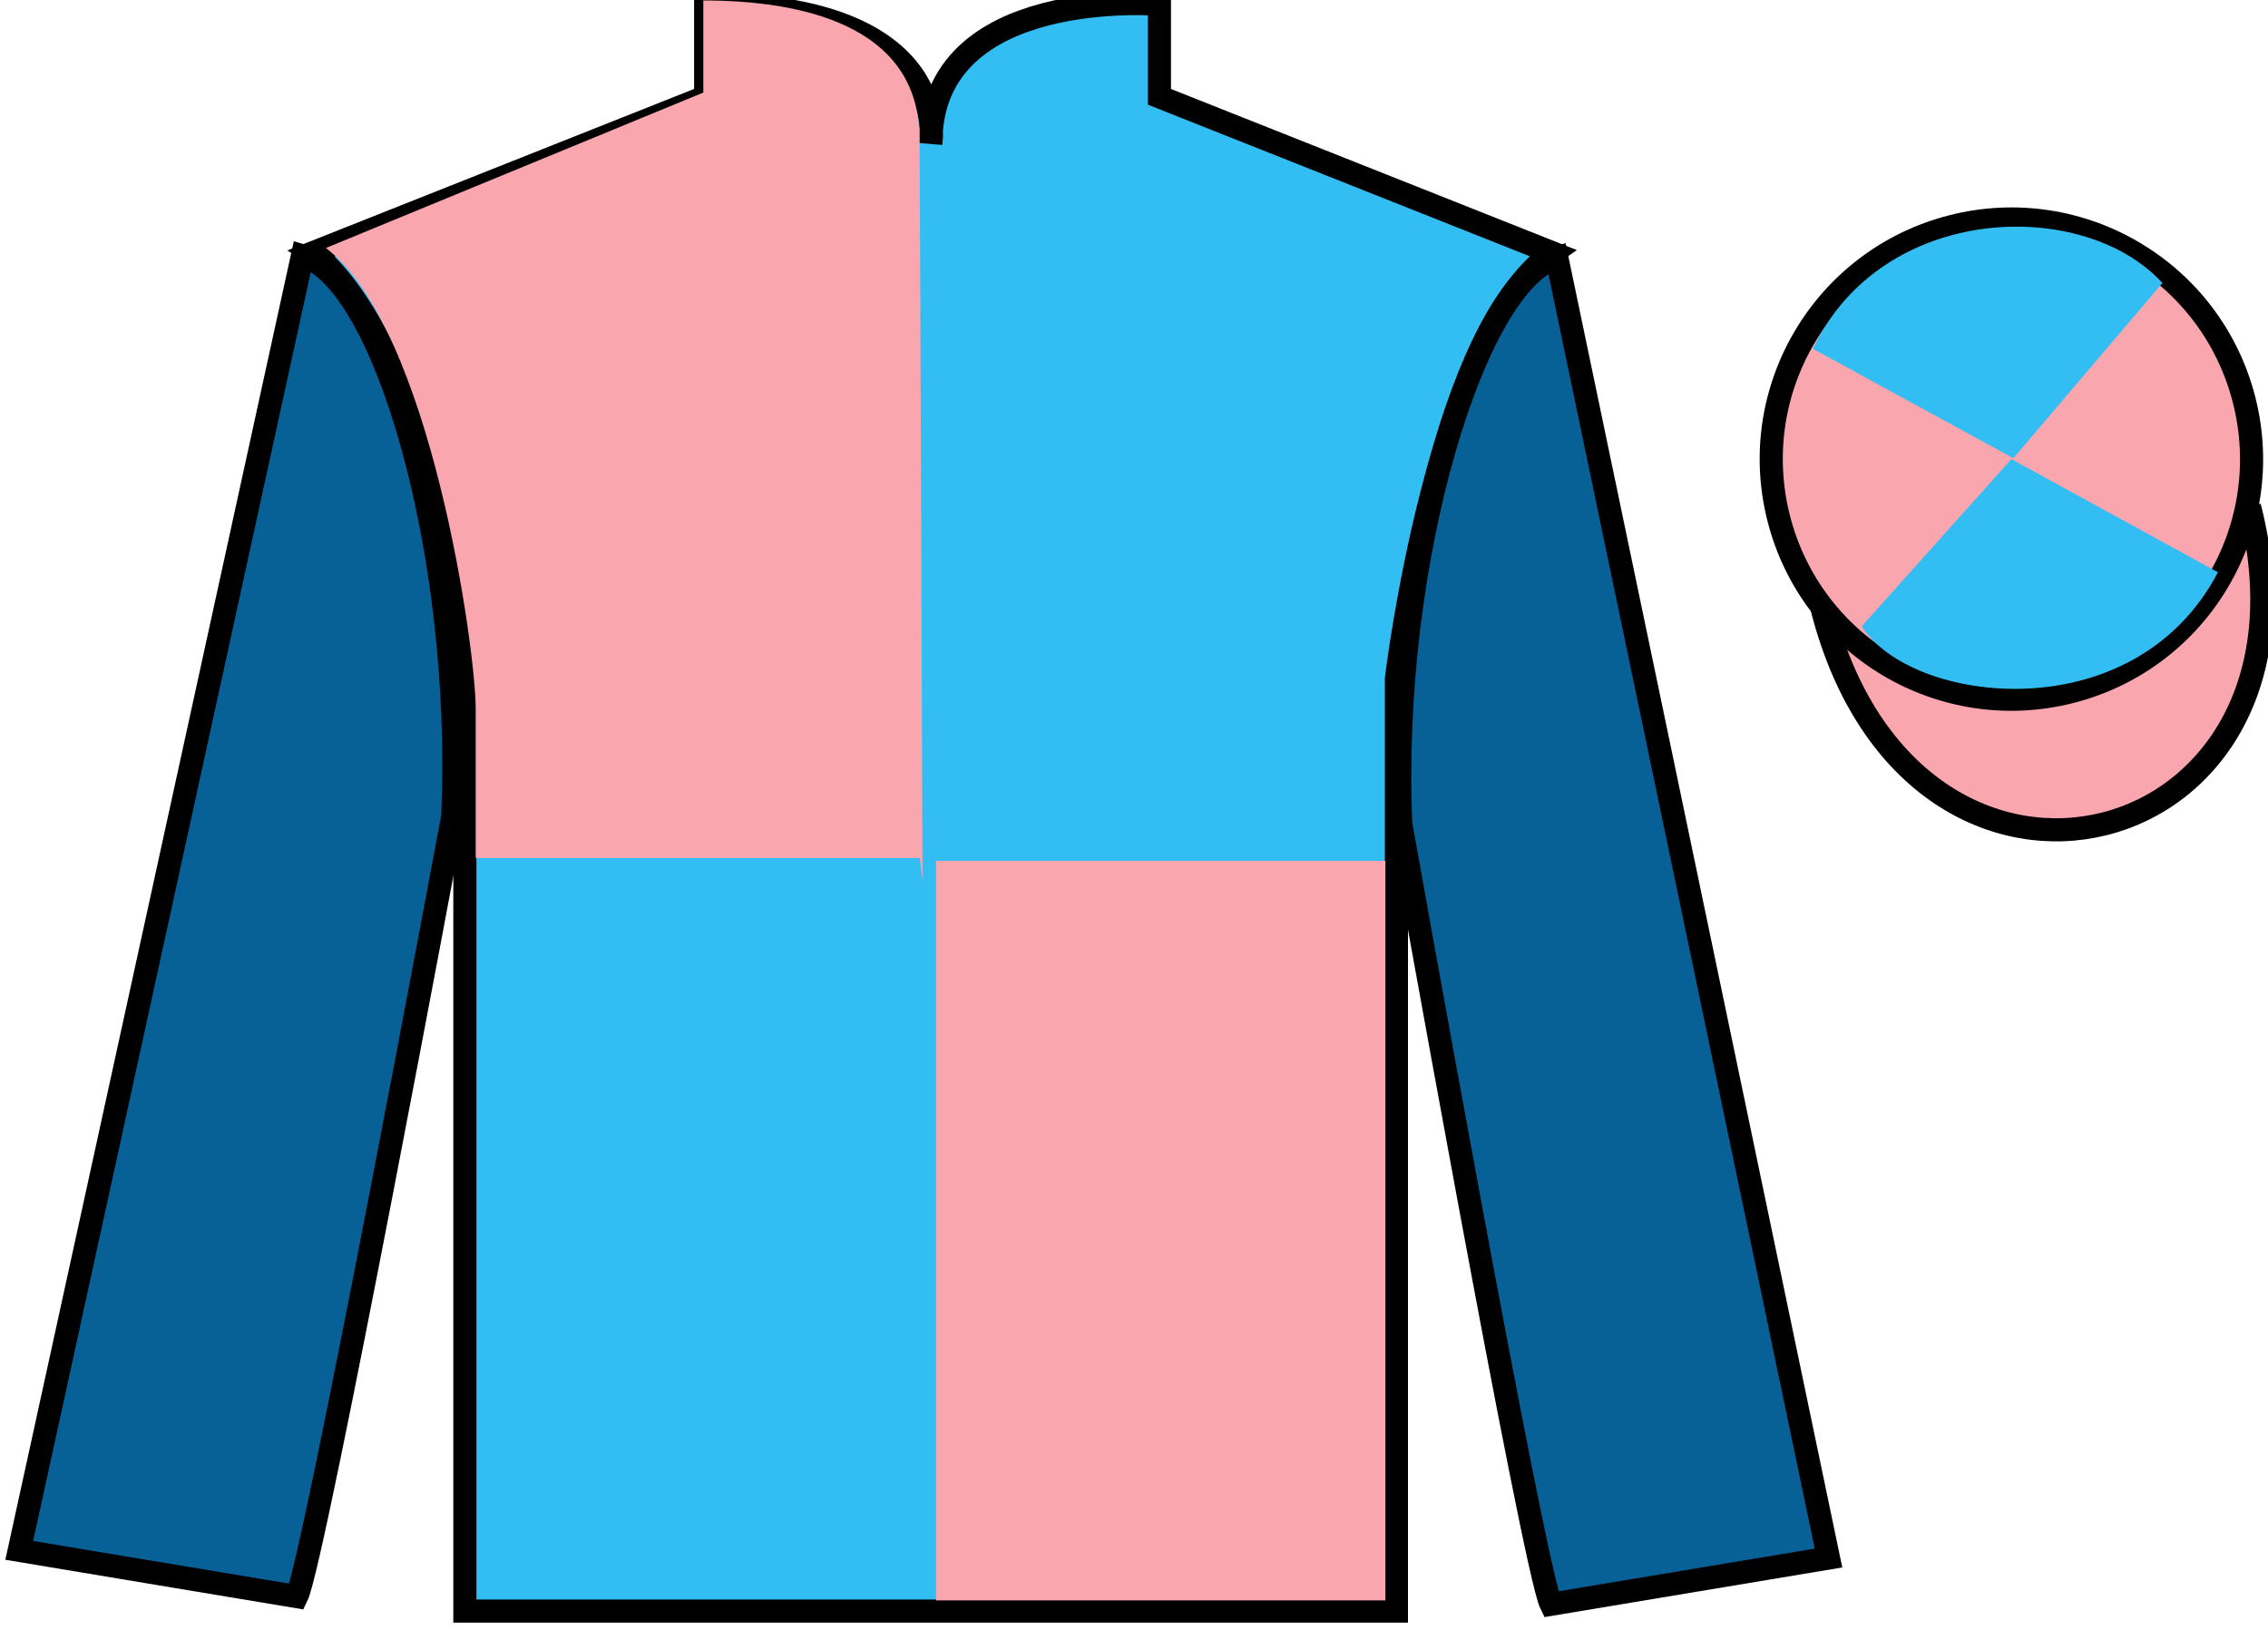
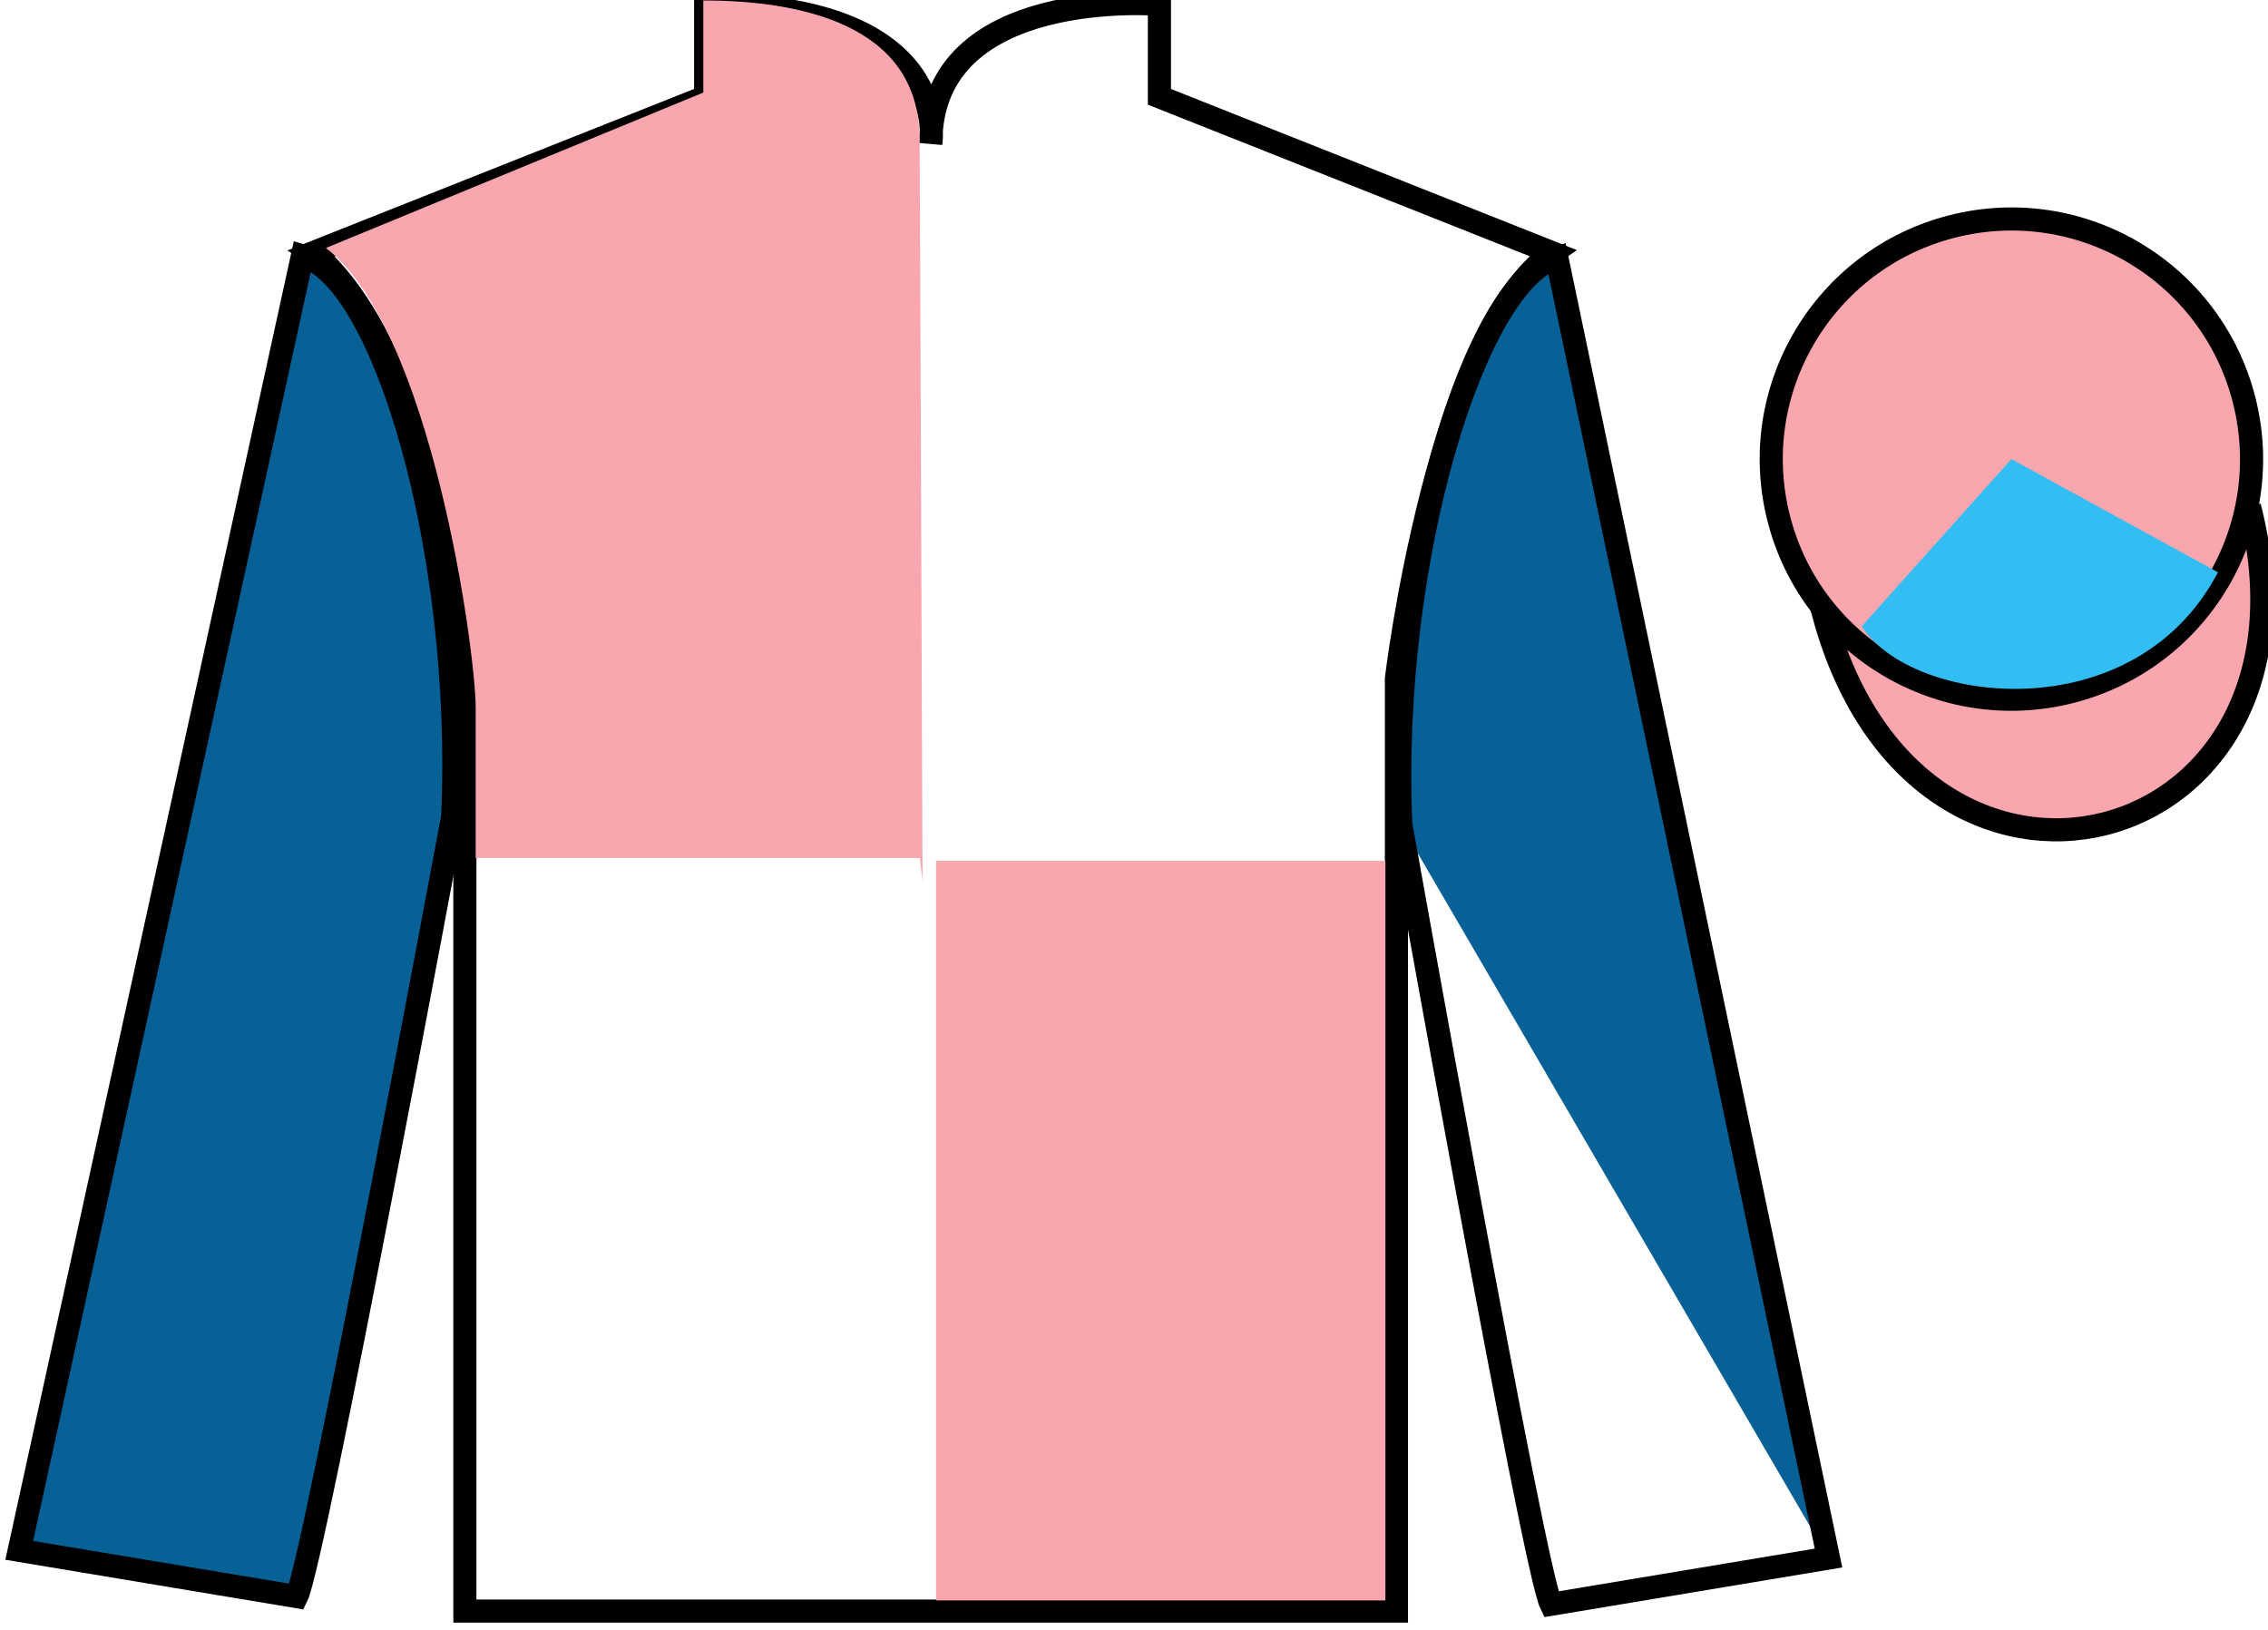
<svg xmlns="http://www.w3.org/2000/svg" width="98.09pt" height="70.52pt" viewBox="0 0 98.09 70.52" version="1.1">
  <g id="surface0">
-     <path style=" stroke:none;fill-rule:nonzero;fill:rgb(20.002%,74.273%,94.984%);fill-opacity:1;" d="M 13.52 10.938 C 13.52 10.938 18.605 14.188 20.105 29.52 C 20.105 29.52 20.105 44.52 20.105 69.688 L 60.395 69.688 L 60.395 29.352 C 60.395 29.352 62.188 14.352 67.145 10.938 L 50.145 4.188 L 50.145 0.188 C 50.145 0.188 40.258 -0.648 40.258 6.188 C 40.258 6.188 41.27 0.188 30.52 0.188 L 30.52 4.188 L 13.52 10.938 " />
    <path style="fill:none;stroke-width:10;stroke-linecap:butt;stroke-linejoin:miter;stroke:rgb(0%,0%,0%);stroke-opacity:1;stroke-miterlimit:4;" d="M 135.195 595.825 C 135.195 595.825 186.055 563.325 201.055 410.005 C 201.055 410.005 201.055 260.005 201.055 8.325 L 603.945 8.325 L 603.945 411.684 C 603.945 411.684 621.875 561.684 671.445 595.825 L 501.445 663.325 L 501.445 703.325 C 501.445 703.325 402.578 711.684 402.578 643.325 C 402.578 643.325 412.695 703.325 305.195 703.325 L 305.195 663.325 L 135.195 595.825 Z M 135.195 595.825 " transform="matrix(0.1,0,0,-0.1,0,70.52)" />
    <path style=" stroke:none;fill-rule:nonzero;fill:rgb(2.931%,37.739%,58.772%);fill-opacity:1;" d="M 12.832 69.062 C 13.582 67.562 19.582 35.312 19.582 35.312 C 20.082 23.812 16.582 12.062 13.082 11.062 L 0.832 67.062 L 12.832 69.062 " />
    <path style="fill:none;stroke-width:10;stroke-linecap:butt;stroke-linejoin:miter;stroke:rgb(0%,0%,0%);stroke-opacity:1;stroke-miterlimit:4;" d="M 128.32 14.575 C 135.82 29.575 195.82 352.075 195.82 352.075 C 200.82 467.075 165.82 584.575 130.82 594.575 L 8.32 34.575 L 128.32 14.575 Z M 128.32 14.575 " transform="matrix(0.1,0,0,-0.1,0,70.52)" />
-     <path style=" stroke:none;fill-rule:nonzero;fill:rgb(2.931%,37.739%,58.772%);fill-opacity:1;" d="M 79.082 67.395 L 67.332 11.145 C 63.832 12.145 60.082 24.145 60.582 35.645 C 60.582 35.645 66.332 67.895 67.082 69.395 L 79.082 67.395 " />
+     <path style=" stroke:none;fill-rule:nonzero;fill:rgb(2.931%,37.739%,58.772%);fill-opacity:1;" d="M 79.082 67.395 L 67.332 11.145 C 63.832 12.145 60.082 24.145 60.582 35.645 L 79.082 67.395 " />
    <path style="fill:none;stroke-width:10;stroke-linecap:butt;stroke-linejoin:miter;stroke:rgb(0%,0%,0%);stroke-opacity:1;stroke-miterlimit:4;" d="M 790.82 31.255 L 673.32 593.755 C 638.32 583.755 600.82 463.755 605.82 348.755 C 605.82 348.755 663.32 26.255 670.82 11.255 L 790.82 31.255 Z M 790.82 31.255 " transform="matrix(0.1,0,0,-0.1,0,70.52)" />
    <path style="fill-rule:nonzero;fill:rgb(97.421%,65.107%,68.362%);fill-opacity:1;stroke-width:10;stroke-linecap:butt;stroke-linejoin:miter;stroke:rgb(0%,0%,0%);stroke-opacity:1;stroke-miterlimit:4;" d="M 788.008 442.153 C 827.734 286.528 1011.68 334.106 972.891 486.098 " transform="matrix(0.1,0,0,-0.1,0,70.52)" />
    <path style=" stroke:none;fill-rule:nonzero;fill:rgb(97.421%,65.107%,68.362%);fill-opacity:1;" d="M 89.559 29.922 C 95.117 28.504 98.473 22.848 97.055 17.293 C 95.637 11.734 89.984 8.379 84.426 9.797 C 78.867 11.215 75.512 16.871 76.93 22.426 C 78.348 27.984 84.004 31.34 89.559 29.922 " />
    <path style="fill:none;stroke-width:10;stroke-linecap:butt;stroke-linejoin:miter;stroke:rgb(0%,0%,0%);stroke-opacity:1;stroke-miterlimit:4;" d="M 895.586 405.981 C 951.172 420.161 984.727 476.723 970.547 532.27 C 956.367 587.856 899.844 621.411 844.258 607.231 C 788.672 593.052 755.117 536.489 769.297 480.942 C 783.477 425.356 840.039 391.802 895.586 405.981 Z M 895.586 405.981 " transform="matrix(0.1,0,0,-0.1,0,70.52)" />
    <path style=" stroke:none;fill-rule:nonzero;fill:rgb(97.421%,65.107%,68.362%);fill-opacity:1;" d="M 40.484 69.227 L 59.918 69.227 L 59.918 37.238 L 40.484 37.238 L 40.484 69.227 Z M 40.484 69.227 " />
    <path style=" stroke:none;fill-rule:nonzero;fill:rgb(97.421%,65.107%,68.362%);fill-opacity:1;" d="M 30.418 0.02 L 30.418 4.004 L 14.094 10.727 C 18.652 14.211 20.574 28.152 20.574 30.641 C 20.574 33.129 20.574 37.113 20.574 37.113 L 39.781 37.113 L 39.898 38.109 C 39.898 38.109 39.766 1.016 39.766 5.996 C 39.766 1.016 34.512 0.02 30.418 0.02 " />
-     <path style=" stroke:none;fill-rule:nonzero;fill:rgb(20.002%,74.273%,94.984%);fill-opacity:1;" d="M 93.523 12.242 L 87.078 19.82 L 78.406 15.086 C 81.402 8.77 90.117 8.508 93.523 12.242 " />
    <path style=" stroke:none;fill-rule:nonzero;fill:rgb(20.002%,74.273%,94.984%);fill-opacity:1;" d="M 80.52 27.09 L 86.992 19.859 L 95.926 24.754 C 92.281 31.703 82.617 30.449 80.52 27.09 " />
  </g>
</svg>